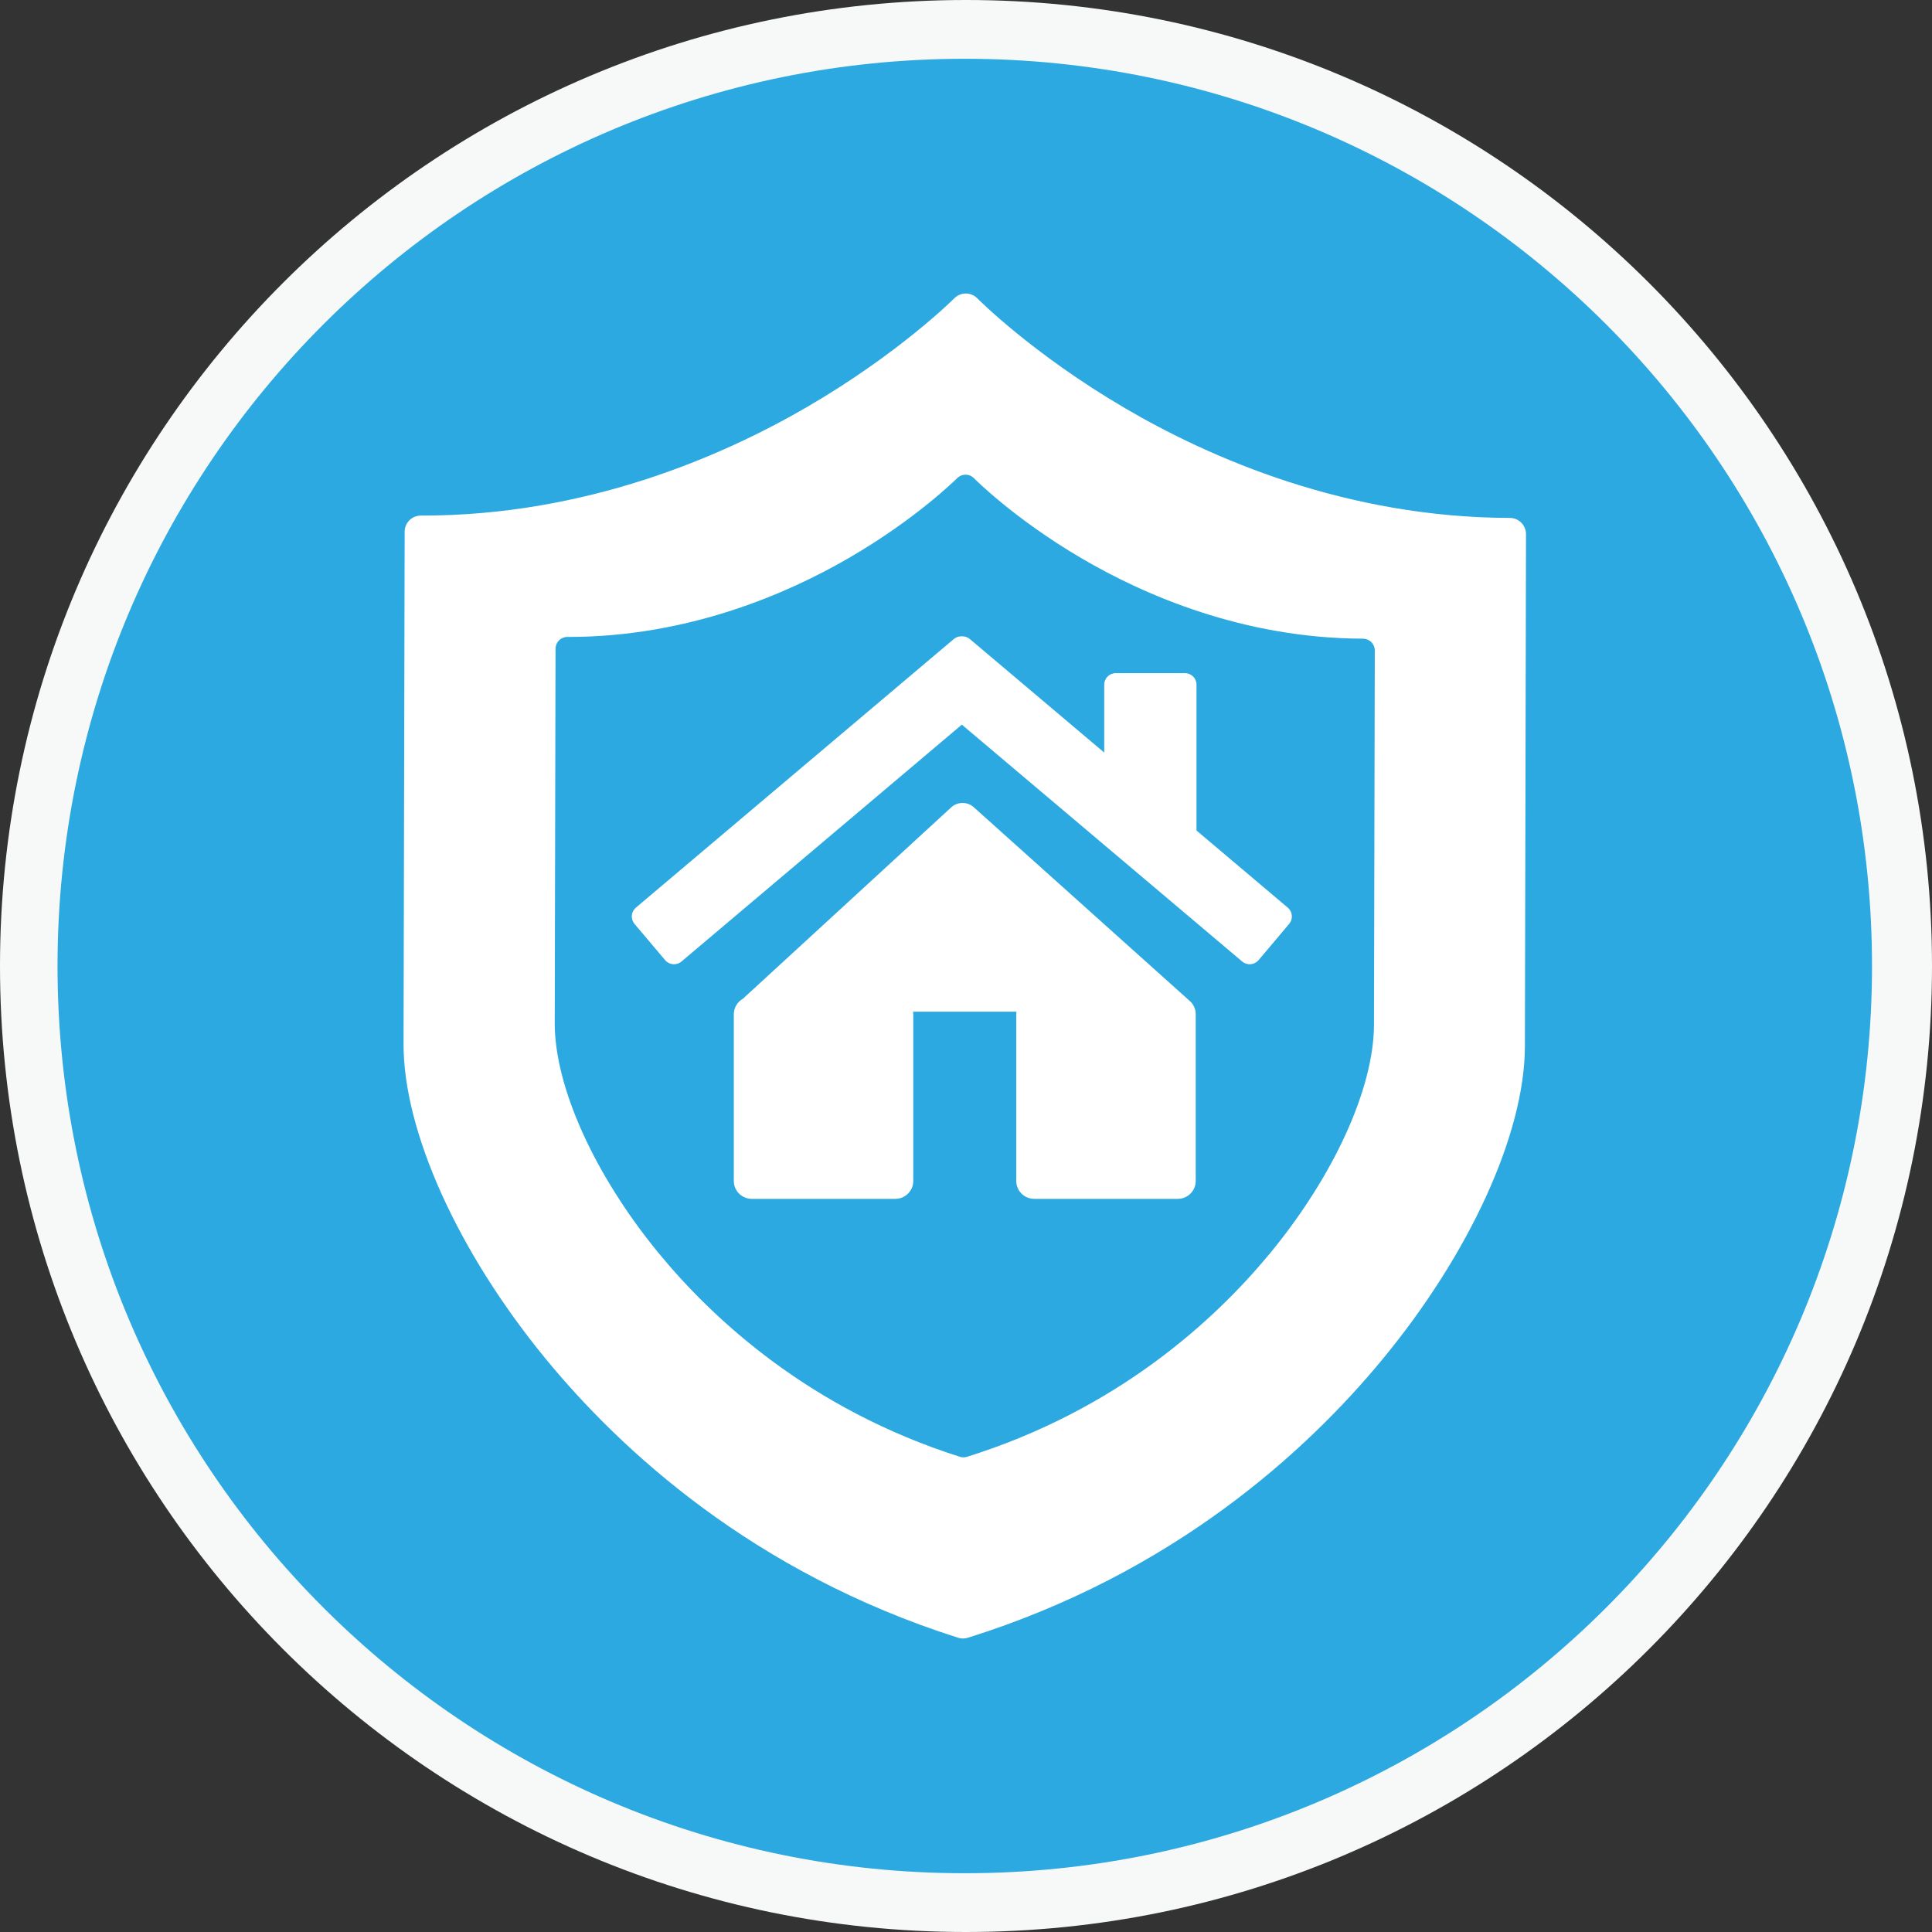
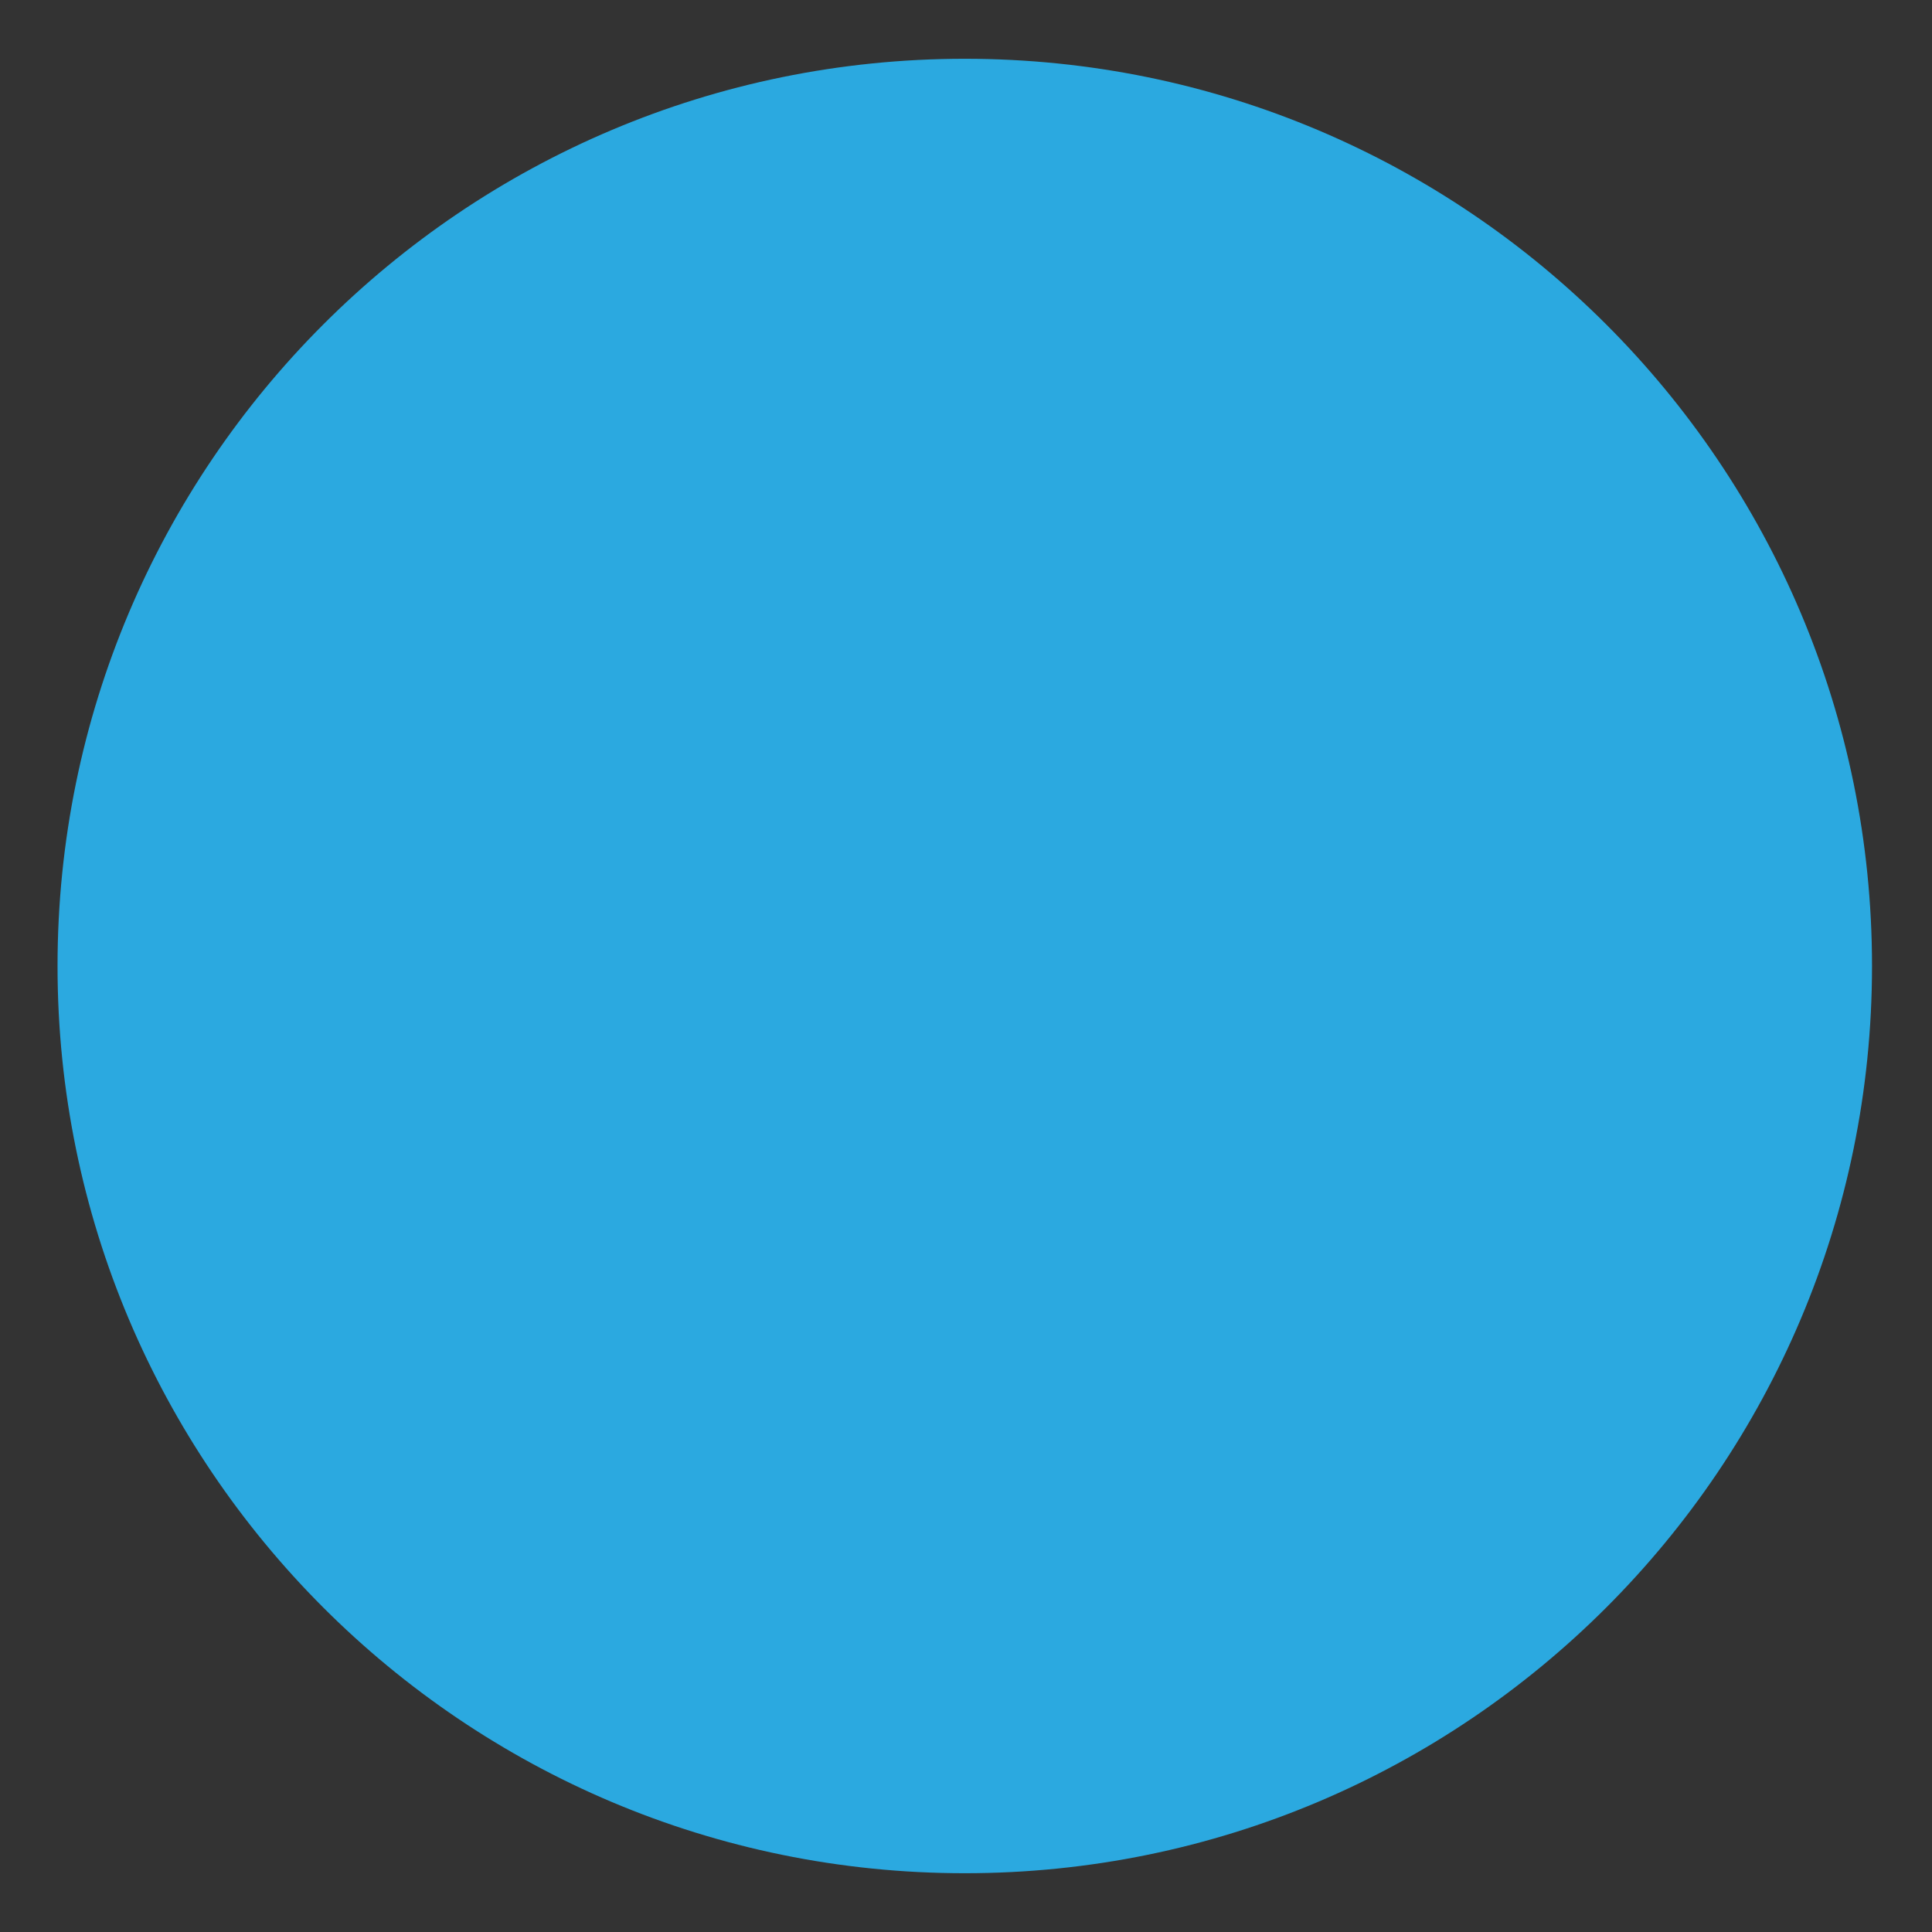
<svg xmlns="http://www.w3.org/2000/svg" version="1.1" id="Layer_1" x="0px" y="0px" width="100px" height="100px" viewBox="0 0 100 100" enable-background="new 0 0 100 100" xml:space="preserve">
  <rect x="0" y="0" width="100" height="100" fill="#333333" stroke="none" />
  <g>
-     <path fill="#F7F8F8" d="M100,50c0,27.614-22.386,50-50,50S0,77.614,0,50S22.386,0,50,0S100,22.386,100,50" />
    <path fill="#2BA9E0" d="M96.895,50c0,25.935-21.023,46.958-46.958,46.958C24.001,96.958,2.978,75.935,2.978,50   S24.001,3.042,49.936,3.042C75.871,3.042,96.895,24.065,96.895,50" />
-     <path fill="#FFFFFF" d="M78.742,27.054c-0.156-0.157-0.369-0.246-0.59-0.246c-8.481-0.019-15.515-3.099-19.922-5.681   c-4.799-2.811-7.617-5.658-7.645-5.686c-0.157-0.16-0.371-0.25-0.594-0.25h-0.002c-0.223,0-0.437,0.089-0.593,0.247   c-0.028,0.028-2.85,2.855-7.647,5.641c-4.405,2.558-11.432,5.607-19.891,5.607h-0.077h-0.002c-0.46,0-0.833,0.373-0.834,0.833   l-0.057,26.517c-0.01,4.502,2.796,10.73,7.322,16.254c3.885,4.742,10.748,11.103,21.381,14.479   c0.083,0.026,0.167,0.039,0.253,0.039c0.084,0,0.168-0.013,0.249-0.038c10.647-3.33,17.538-9.662,21.443-14.387   c4.551-5.505,7.383-11.721,7.393-16.223l0.057-26.517C78.984,27.423,78.897,27.211,78.742,27.054 M71.117,53.039   c-0.008,3.29-2.076,7.832-5.4,11.854c-2.854,3.451-7.888,8.078-15.667,10.511c-0.059,0.019-0.121,0.028-0.182,0.028   c-0.062,0-0.125-0.01-0.185-0.029c-7.768-2.467-12.782-7.114-15.621-10.578c-3.307-4.036-5.356-8.587-5.349-11.876l0.042-19.373   c0.001-0.336,0.274-0.608,0.61-0.608h0.001h0.057c6.18,0,11.313-2.228,14.532-4.097c3.505-2.036,5.566-4.101,5.587-4.121   c0.115-0.116,0.271-0.181,0.434-0.181h0.001c0.164,0,0.32,0.066,0.434,0.183c0.021,0.021,2.08,2.101,5.585,4.155   c3.22,1.886,8.358,4.136,14.555,4.15c0.161,0,0.316,0.065,0.431,0.179c0.114,0.115,0.178,0.271,0.177,0.432L71.117,53.039z" />
-     <path fill="#FFFFFF" d="M66.654,46.978l-4.723-3.99v-7.55c0-0.329-0.266-0.595-0.594-0.595H57.75c-0.329,0-0.596,0.266-0.596,0.595   v3.514l-6.957-5.877c-0.112-0.095-0.249-0.139-0.385-0.139c-0.009-0.001-0.019,0-0.028-0.001c-0.009,0.001-0.019,0-0.028,0.001   c-0.136,0-0.273,0.044-0.385,0.139L32.915,46.978c-0.253,0.213-0.285,0.592-0.071,0.845l1.583,1.874   c0.214,0.253,0.592,0.285,0.846,0.071l14.512-12.26l14.511,12.26c0.253,0.214,0.632,0.182,0.847-0.071l1.582-1.874   C66.939,47.57,66.907,47.191,66.654,46.978" />
-     <path fill="#FFFFFF" d="M61.552,51.783L50.385,41.766c-0.336-0.283-0.83-0.272-1.153,0.025l-10.779,9.903   c-0.28,0.159-0.471,0.46-0.471,0.804v8.629c0,0.509,0.416,0.925,0.925,0.925h7.44c0.508,0,0.924-0.416,0.924-0.925v-8.629   c0-0.045-0.004-0.088-0.011-0.132h5.353c-0.007,0.044-0.012,0.087-0.012,0.132v8.629c0,0.509,0.416,0.925,0.926,0.925h7.439   c0.509,0,0.925-0.416,0.925-0.925v-8.629C61.892,52.211,61.759,51.953,61.552,51.783" />
  </g>
</svg>